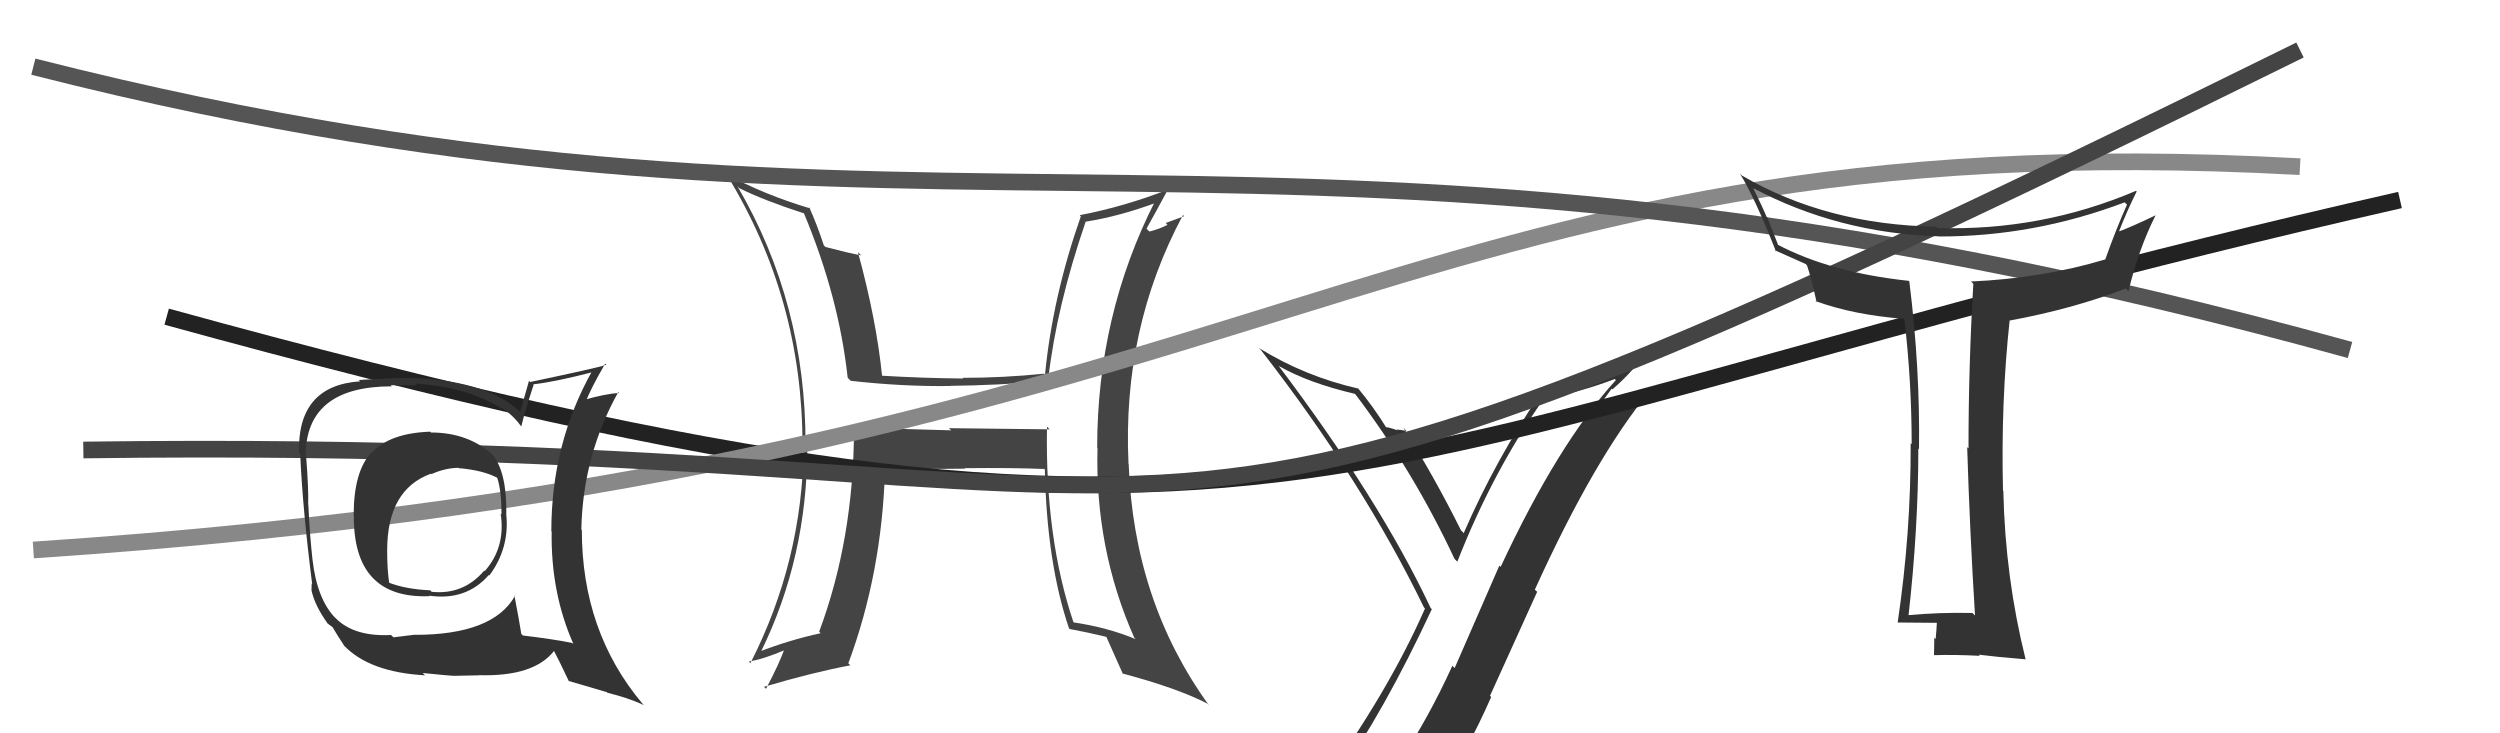
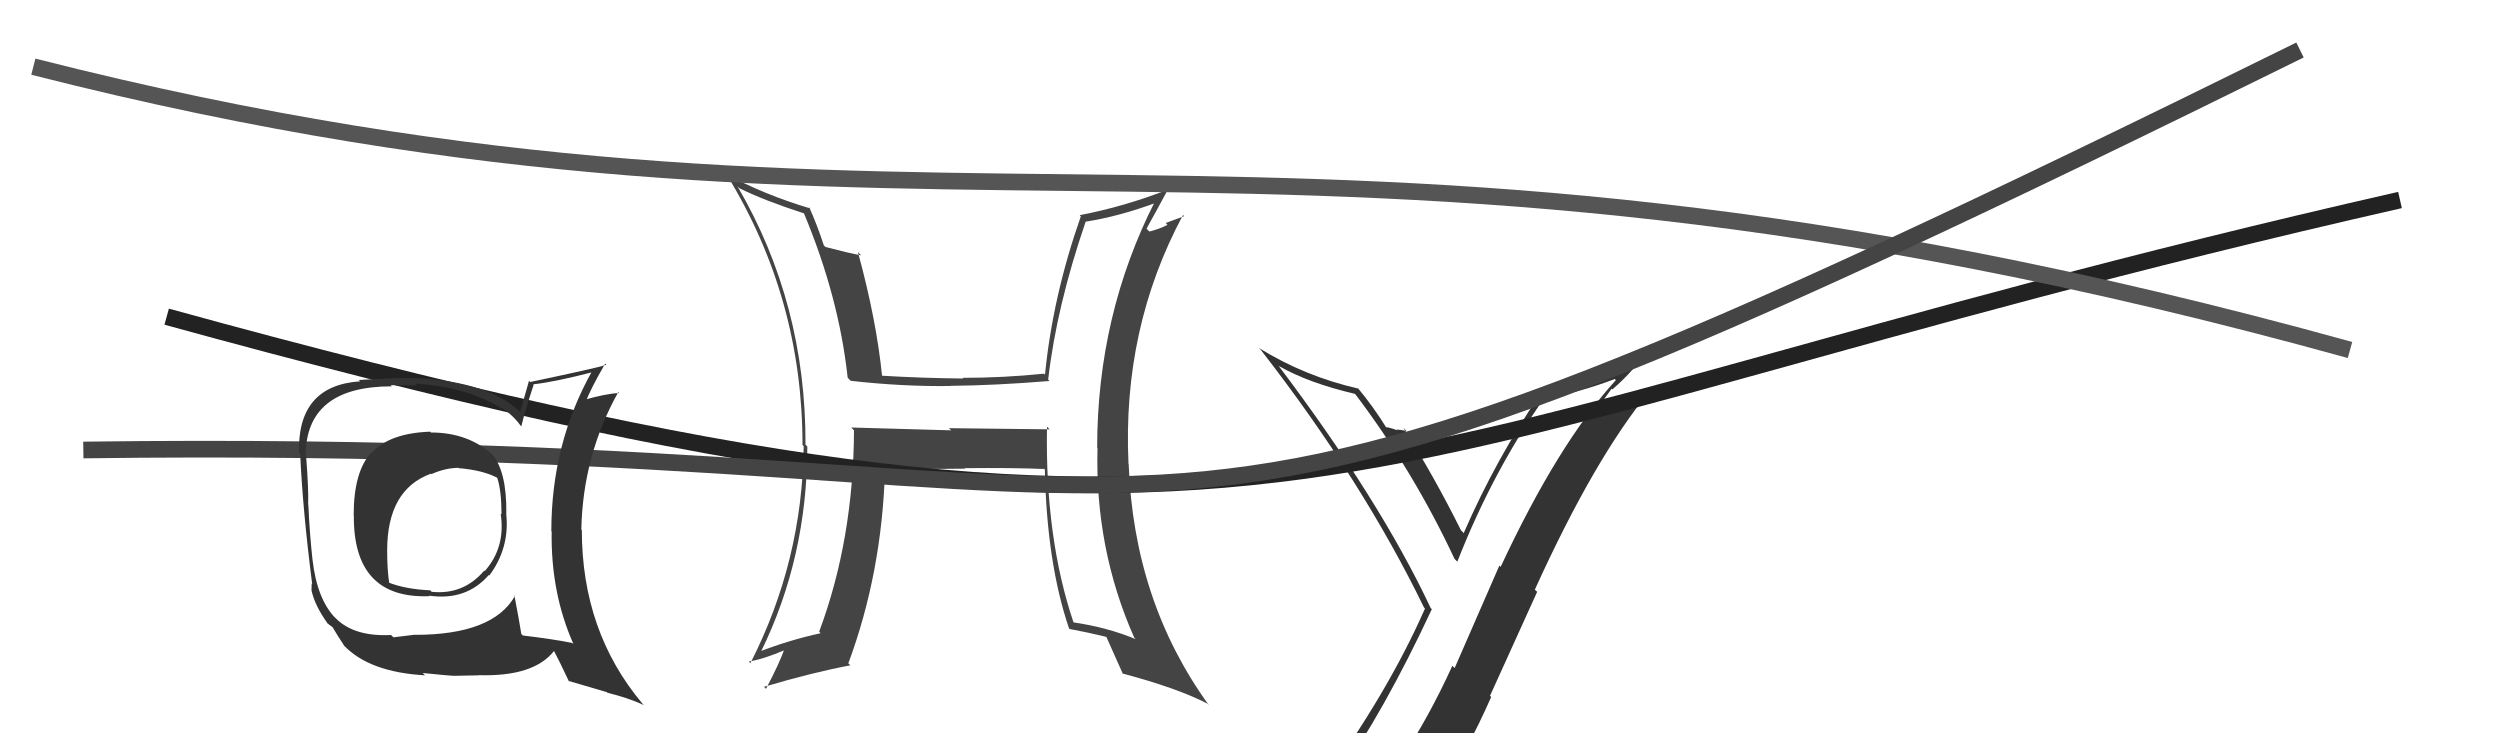
<svg xmlns="http://www.w3.org/2000/svg" width="150" height="44" viewBox="0,0,150,44">
  <path fill="#444" d="M62.93 25.71L62.98 25.76L56.93 25.69L57.07 25.82Q54.00 25.73 51.07 25.65L51.11 25.69L51.24 25.82Q51.21 32.38 49.15 37.90L49.23 37.98L49.24 37.99Q47.34 38.41 45.59 39.09L45.55 39.05L45.64 39.14Q48.44 33.45 48.44 26.79L48.31 26.66L48.33 26.68Q48.36 18.22 44.25 11.18L44.30 11.23L44.36 11.29Q45.82 12.02 48.29 12.82L48.30 12.84L48.22 12.76Q50.33 17.79 50.86 22.66L50.97 22.78L51.05 22.85Q54.17 23.20 57.03 23.16L57.05 23.18L57.02 23.15Q59.66 23.13 62.97 22.86L62.96 22.85L62.89 22.78Q63.39 18.40 65.14 13.30L65.19 13.35L65.14 13.30Q67.18 12.98 69.43 12.14L69.45 12.16L69.32 12.04Q65.83 18.90 65.83 26.86L65.80 26.83L65.85 26.88Q65.69 32.92 68.05 38.25L68.12 38.33L68.14 38.35Q66.45 37.64 64.39 37.34L64.38 37.33L64.42 37.37Q62.70 32.30 62.82 25.60ZM64.23 37.78L64.18 37.74L64.18 37.74Q65.26 37.94 66.37 38.21L66.34 38.18L66.39 38.23Q66.72 38.95 67.37 40.43L67.33 40.39L67.35 40.41Q70.62 41.28 72.41 42.20L72.38 42.16L72.54 42.32Q68.02 36.09 67.72 27.83L67.71 27.83L67.71 27.82Q67.33 19.71 70.98 12.90L71.05 12.97L69.94 13.38L70.05 13.49Q69.57 13.74 68.97 13.89L68.95 13.88L68.79 13.72Q69.23 12.94 70.07 11.38L70.22 11.53L70.07 11.38Q67.41 12.41 64.78 12.91L64.82 12.95L64.85 12.98Q63.16 17.79 62.70 22.48L62.67 22.45L62.65 22.42Q60.20 22.67 57.76 22.67L57.76 22.67L57.80 22.71Q55.38 22.69 52.87 22.54L52.96 22.63L52.93 22.60Q52.59 19.21 51.48 15.14L51.49 15.14L51.67 15.32Q50.98 15.20 49.53 14.82L49.49 14.78L49.43 14.72Q49.02 13.47 48.56 12.45L48.53 12.41L48.63 12.51Q45.81 11.67 43.53 10.42L43.56 10.45L43.62 10.51Q48.15 17.90 48.15 26.70L48.09 26.63L48.22 26.77Q48.15 33.66 45.03 39.78L45.08 39.84L44.93 39.69Q45.79 39.56 47.12 38.99L47.08 38.95L47.07 38.93Q46.76 39.81 45.96 41.33L45.96 41.33L45.84 41.21Q48.78 40.34 51.02 39.92L51.05 39.95L50.90 39.80Q52.91 34.39 53.10 28.22L53.00 28.11L52.98 28.10Q54.72 28.16 57.92 28.12L57.90 28.11L57.88 28.09Q60.75 28.06 62.65 28.14L62.54 28.02L62.69 28.17Q62.81 33.78 64.14 37.70Z" />
  <path fill="#333" d="M80.07 46.58L80.07 46.58L80.20 46.71Q83.02 42.75 85.91 36.55L85.90 36.54L85.84 36.48Q82.80 30.01 76.71 21.94L76.70 21.93L76.73 21.96Q78.51 22.98 81.29 23.63L81.47 23.81L81.35 23.69Q84.83 28.31 87.27 33.53L87.32 33.58L87.44 33.70Q89.54 28.34 92.63 23.92L92.51 23.81L92.64 23.93Q94.79 23.54 96.89 22.74L96.91 22.76L96.95 22.81Q93.50 26.59 90.04 34.01L89.96 33.94L87.28 40.08L87.14 39.95Q85.71 43.09 83.96 45.71L83.97 45.73L83.99 45.74Q81.54 46.07 80.09 46.60ZM86.26 47.93L86.38 48.06L86.19 47.87Q88.03 45.10 89.47 41.82L89.40 41.75L92.23 35.51L92.09 35.38Q95.69 27.45 99.00 23.45L99.00 23.45L99.05 23.50Q97.60 24.06 95.70 24.75L95.68 24.73L96.70 23.32L96.75 23.36Q97.42 22.78 98.03 22.09L98.01 22.08L97.87 21.93Q95.30 23.09 92.44 23.55L92.46 23.56L92.46 23.57Q89.76 27.53 87.82 31.99L87.76 31.92L87.66 31.82Q86.00 28.49 84.21 25.68L84.23 25.69L84.39 25.86Q84.15 25.80 83.79 25.77L83.74 25.72L83.85 25.82Q83.33 25.63 83.14 25.63L83.27 25.76L83.20 25.69Q82.41 24.41 81.46 23.27L81.55 23.35L81.52 23.32Q78.27 22.58 75.52 20.87L75.63 20.97L75.67 21.02Q81.74 28.84 85.44 36.45L85.47 36.48L85.50 36.51Q83.29 41.54 79.21 47.17L79.21 47.17L79.23 47.19Q80.10 46.96 80.90 46.80L80.89 46.79L82.49 46.41L82.54 46.46Q81.96 47.21 80.78 48.85L80.75 48.82L80.63 48.70Q82.96 48.14 86.23 47.91Z" />
  <path d="M10 19 C79 38,78 27,144 12" stroke="#222" fill="none" />
-   <path d="M2 33 C77 28,83 7,138 10" stroke="#888" fill="none" />
  <path d="M2 4 C57 18,76 3,141 21" stroke="#555" fill="none" />
  <path d="M5 27 C81 26,61 41,138 3" stroke="#444" fill="none" />
  <path fill="#333" d="M25.91 26.00L25.86 25.95L25.81 25.90Q23.35 25.99 22.32 27.17L22.24 27.09L22.29 27.14Q21.22 28.28 21.22 30.91L21.32 31.00L21.23 30.91Q21.18 35.96 25.79 35.77L25.82 35.81L25.75 35.74Q27.97 36.06 29.33 34.50L29.22 34.39L29.36 34.53Q30.60 32.86 30.37 30.80L30.37 30.80L30.38 30.81Q30.41 28.29 29.53 27.26L29.59 27.32L29.56 27.28Q28.07 25.95 25.86 25.95ZM30.90 35.75L30.78 35.63L30.90 35.75Q29.59 38.09 24.90 38.09L24.90 38.08L23.61 38.24L23.46 38.10Q21.22 38.21 20.12 37.07L19.99 36.95L20.15 37.11Q19.02 35.97 18.75 33.57L18.81 33.63L18.75 33.57Q18.58 32.07 18.50 30.28L18.50 30.28L18.49 30.26Q18.52 29.35 18.37 27.41L18.37 27.41L18.34 27.37Q18.33 23.18 23.51 23.18L23.44 23.11L25.02 23.13L24.91 23.02Q27.98 23.20 30.07 24.49L29.94 24.36L29.99 24.41Q30.73 24.84 31.23 25.53L31.36 25.67L31.28 25.58Q31.48 24.72 32.02 23.08L32.00 23.07L31.99 23.06Q33.27 22.92 35.59 22.32L35.70 22.42L35.53 22.26Q33.08 26.62 33.08 31.87L33.03 31.83L33.10 31.89Q33.04 35.57 34.41 38.65L34.34 38.58L34.34 38.58Q33.28 38.36 31.38 38.13L31.42 38.17L31.28 38.04Q31.16 37.27 30.86 35.71ZM34.21 40.96L34.10 40.85L36.41 41.53L36.46 41.57Q37.66 41.86 38.65 42.31L38.61 42.28L38.54 42.21Q34.91 37.89 34.91 31.80L34.92 31.81L34.88 31.77Q34.97 27.33 37.10 23.52L37.10 23.53L37.15 23.58Q36.33 23.62 34.99 24.01L35.06 24.07L35.13 24.14Q35.43 23.34 36.31 21.82L36.39 21.90L36.38 21.89Q35.81 22.08 31.81 22.92L31.74 22.85L31.21 24.71L31.23 24.74Q29.37 22.91 24.95 22.68L24.99 22.72L24.96 22.69Q23.78 22.65 21.53 22.80L21.67 22.94L21.61 22.88Q17.83 23.13 17.94 27.17L18.01 27.24L18.01 27.23Q18.16 30.58 18.73 35.04L18.70 35.01L18.69 35.42L18.69 35.42Q18.88 36.33 19.68 37.44L19.58 37.33L19.58 37.33Q19.74 37.49 19.93 37.61L20.02 37.69L19.94 37.61Q20.29 38.20 20.67 38.77L20.71 38.81L20.60 38.69Q22.12 40.33 25.51 40.52L25.54 40.56L25.36 40.38Q27.06 40.55 27.21 40.55L27.21 40.55L28.74 40.52L28.73 40.51Q32.03 40.61 33.25 39.05L33.15 38.95L33.22 39.02Q33.53 39.59 34.14 40.89ZM27.55 28.10L27.67 28.22L27.55 28.09Q29.00 28.22 29.84 28.67L29.73 28.56L29.83 28.66Q30.09 29.42 30.09 30.86L30.05 30.83L30.04 30.82Q30.35 32.84 29.08 34.27L28.96 34.15L29.05 34.24Q27.81 35.70 25.91 35.51L25.90 35.51L25.82 35.42Q24.29 35.35 23.26 34.93L23.44 35.11L23.36 35.02Q23.23 34.24 23.23 33.03L23.22 33.02L23.23 33.03Q23.23 29.37 25.86 28.42L25.87 28.44L25.88 28.45Q26.73 28.07 27.53 28.07Z" />
-   <path fill="#333" d="M118.47 36.90L118.48 36.91L118.35 36.78Q116.39 36.73 114.38 36.92L114.45 36.98L114.50 37.04Q115.10 31.74 115.10 26.91L115.17 26.97L115.14 26.95Q115.21 22.10 114.56 16.89L114.45 16.77L114.52 16.85Q109.83 16.35 106.64 14.67L106.70 14.73L106.04 13.05L105.99 13.00Q105.79 12.50 105.19 11.28L105.12 11.22L105.18 11.28Q110.29 13.99 116.31 14.18L116.17 14.04L116.32 14.19Q122.04 14.20 127.48 12.14L127.48 12.14L127.62 12.28Q126.96 13.75 126.31 15.58L126.13 15.39L126.30 15.57Q122.52 16.70 118.26 16.89L118.38 17.01L118.40 17.04Q118.11 21.95 118.11 26.90L118.03 26.83L118.03 26.82Q118.19 31.94 118.50 36.92ZM128.24 11.53L128.21 11.50L128.16 11.45Q122.47 13.87 116.27 13.68L116.23 13.65L116.19 13.60Q109.61 13.50 104.51 10.53L104.44 10.46L104.39 10.41Q105.27 11.82 106.56 15.09L106.58 15.11L106.48 15.01Q107.08 15.27 108.34 15.84L108.41 15.92L108.42 15.92Q108.66 16.62 109.00 18.14L108.96 18.10L108.92 18.06Q111.21 18.90 114.25 19.13L114.36 19.24L114.26 19.13Q114.70 22.89 114.70 26.65L114.66 26.61L114.64 26.59Q114.66 31.98 113.86 37.35L113.92 37.41L113.86 37.35Q115.67 37.37 116.20 37.37L116.19 37.36L116.21 37.38Q116.20 37.67 116.14 38.34L116.00 38.20L116.06 38.26Q116.04 38.96 116.04 39.30L115.94 39.20L116.05 39.31Q117.27 39.27 118.79 39.35L118.80 39.36L118.72 39.28Q119.72 39.41 121.55 39.56L121.55 39.56L121.53 39.53Q120.31 34.63 120.20 29.45L120.11 29.36L120.18 29.43Q120.05 24.12 120.58 19.21L120.59 19.22L120.60 19.23Q124.39 18.53 127.55 17.31L127.59 17.35L127.71 17.47Q128.30 14.98 129.33 12.93L129.27 12.87L129.33 12.92Q127.96 13.58 127.16 13.88L127.30 14.01L127.15 13.86Q127.63 12.63 128.20 11.49Z" />
</svg>